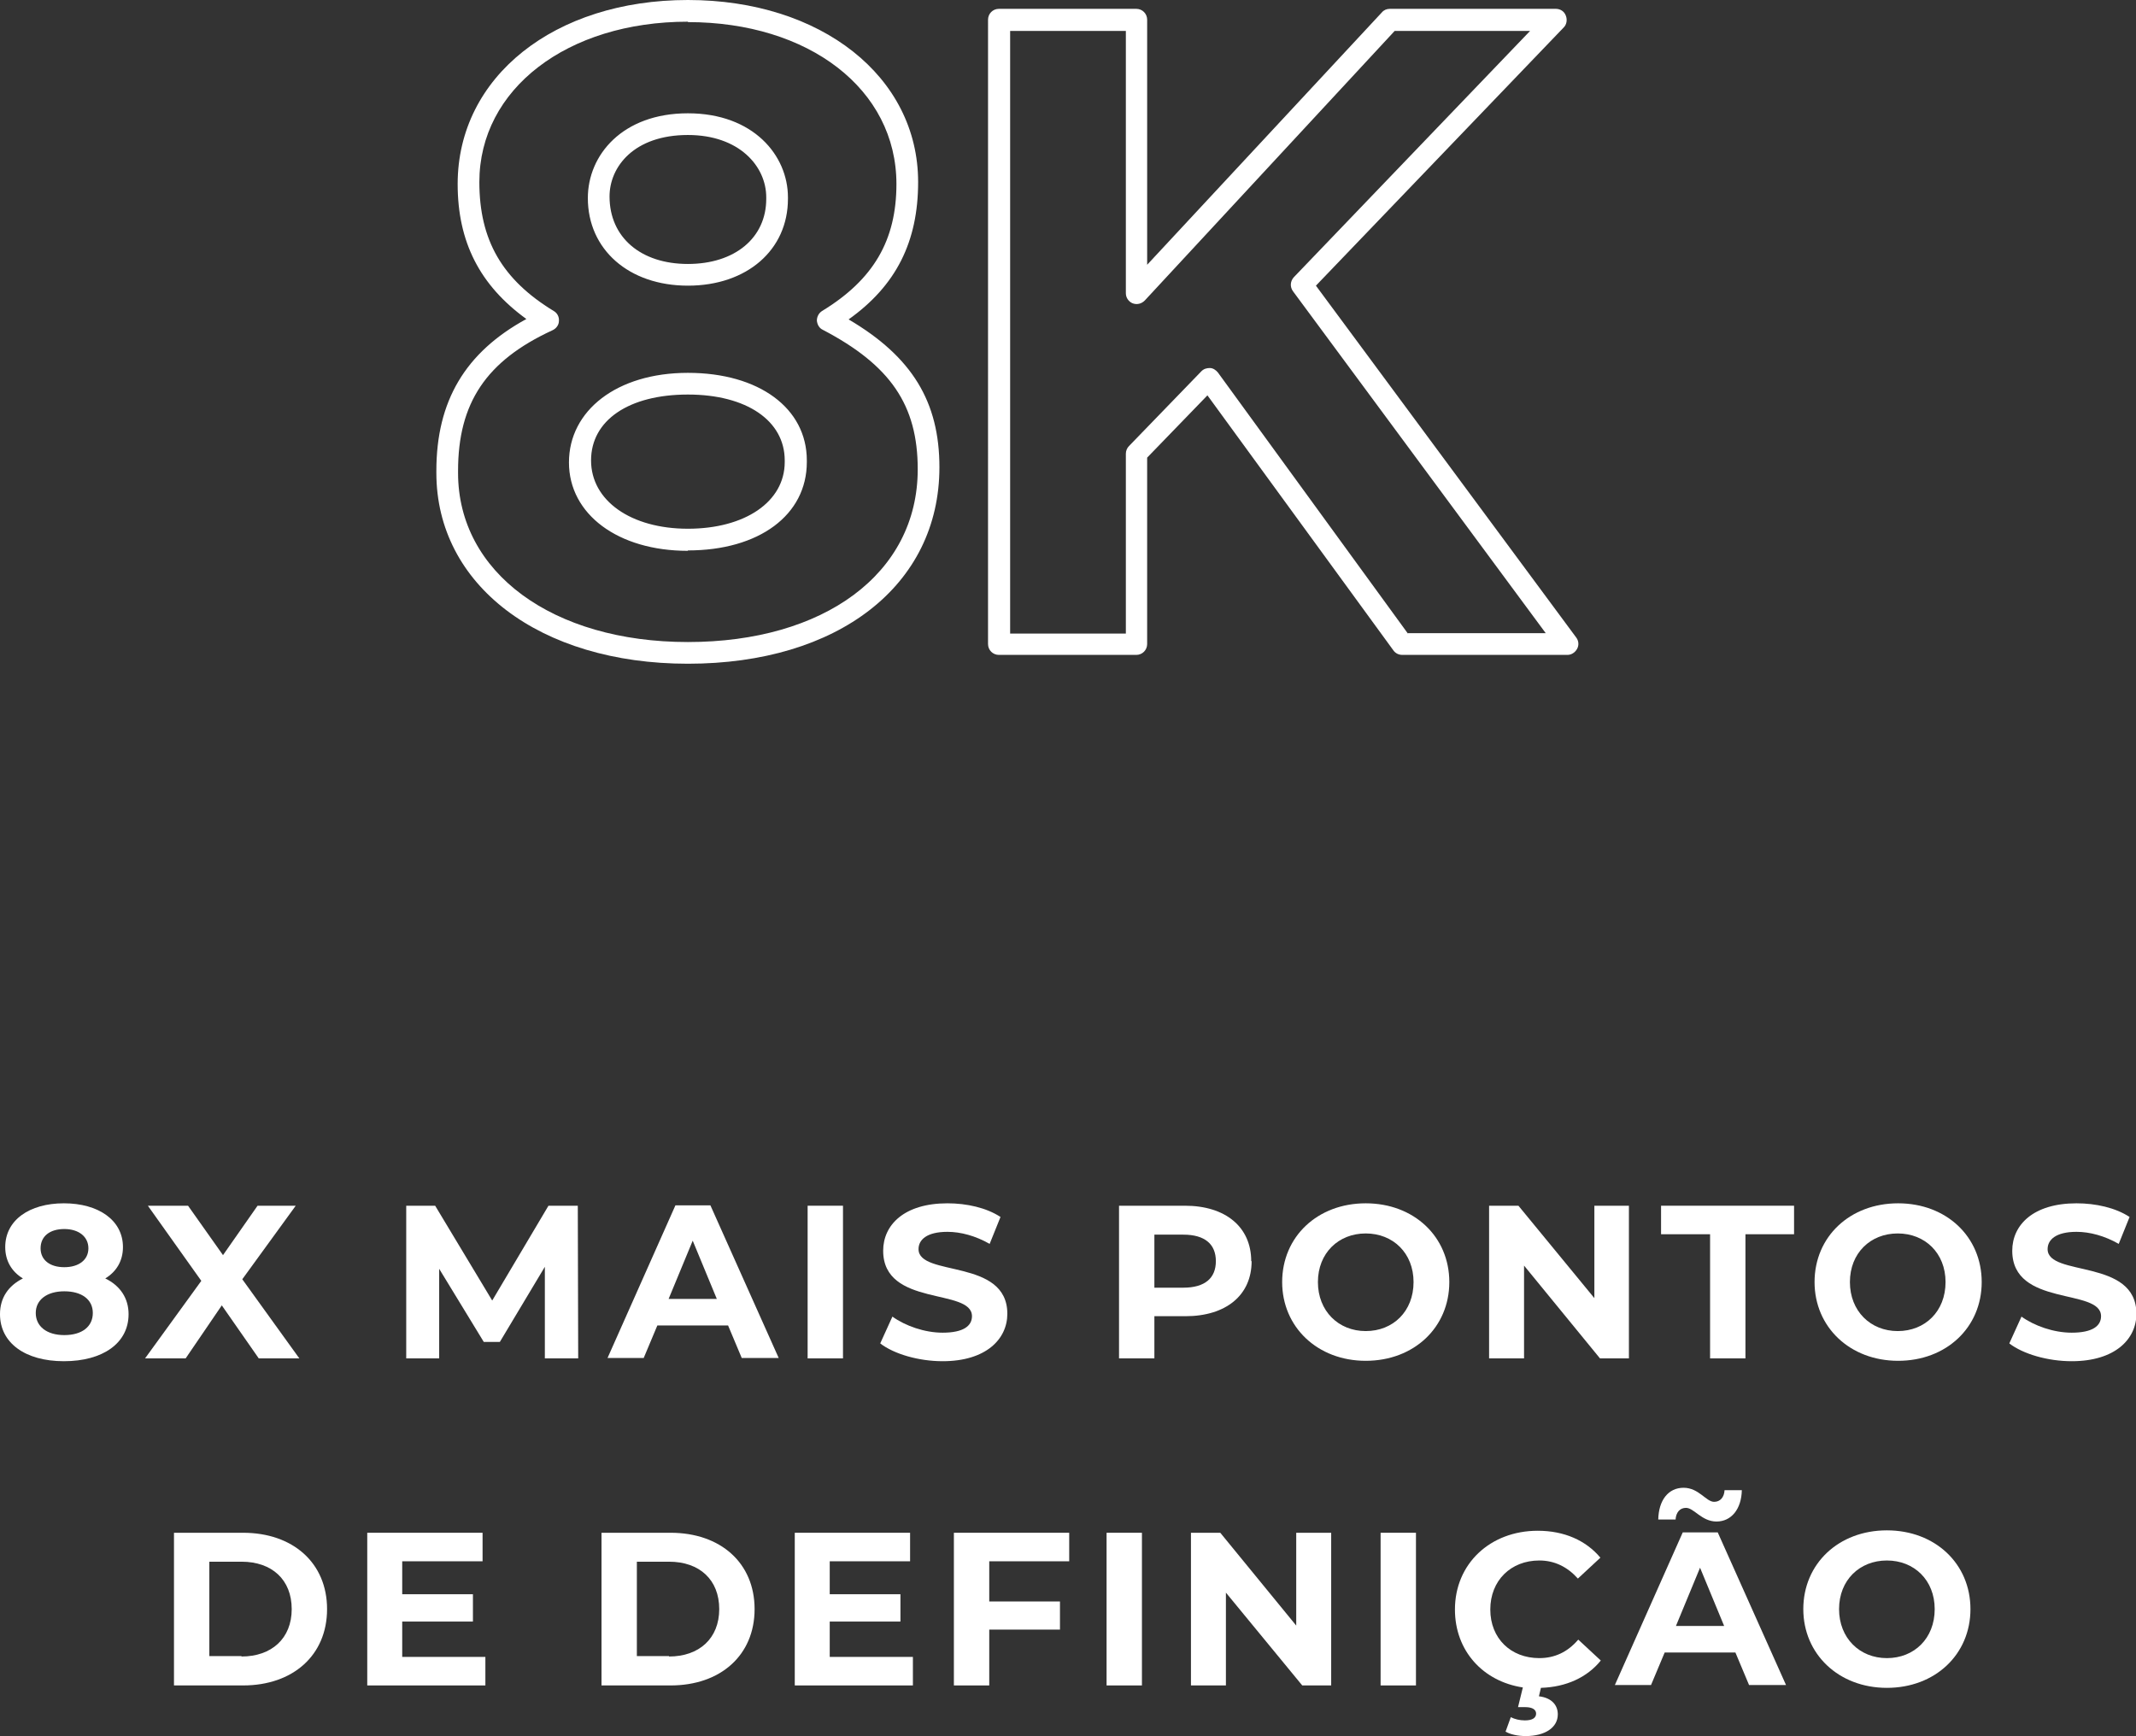
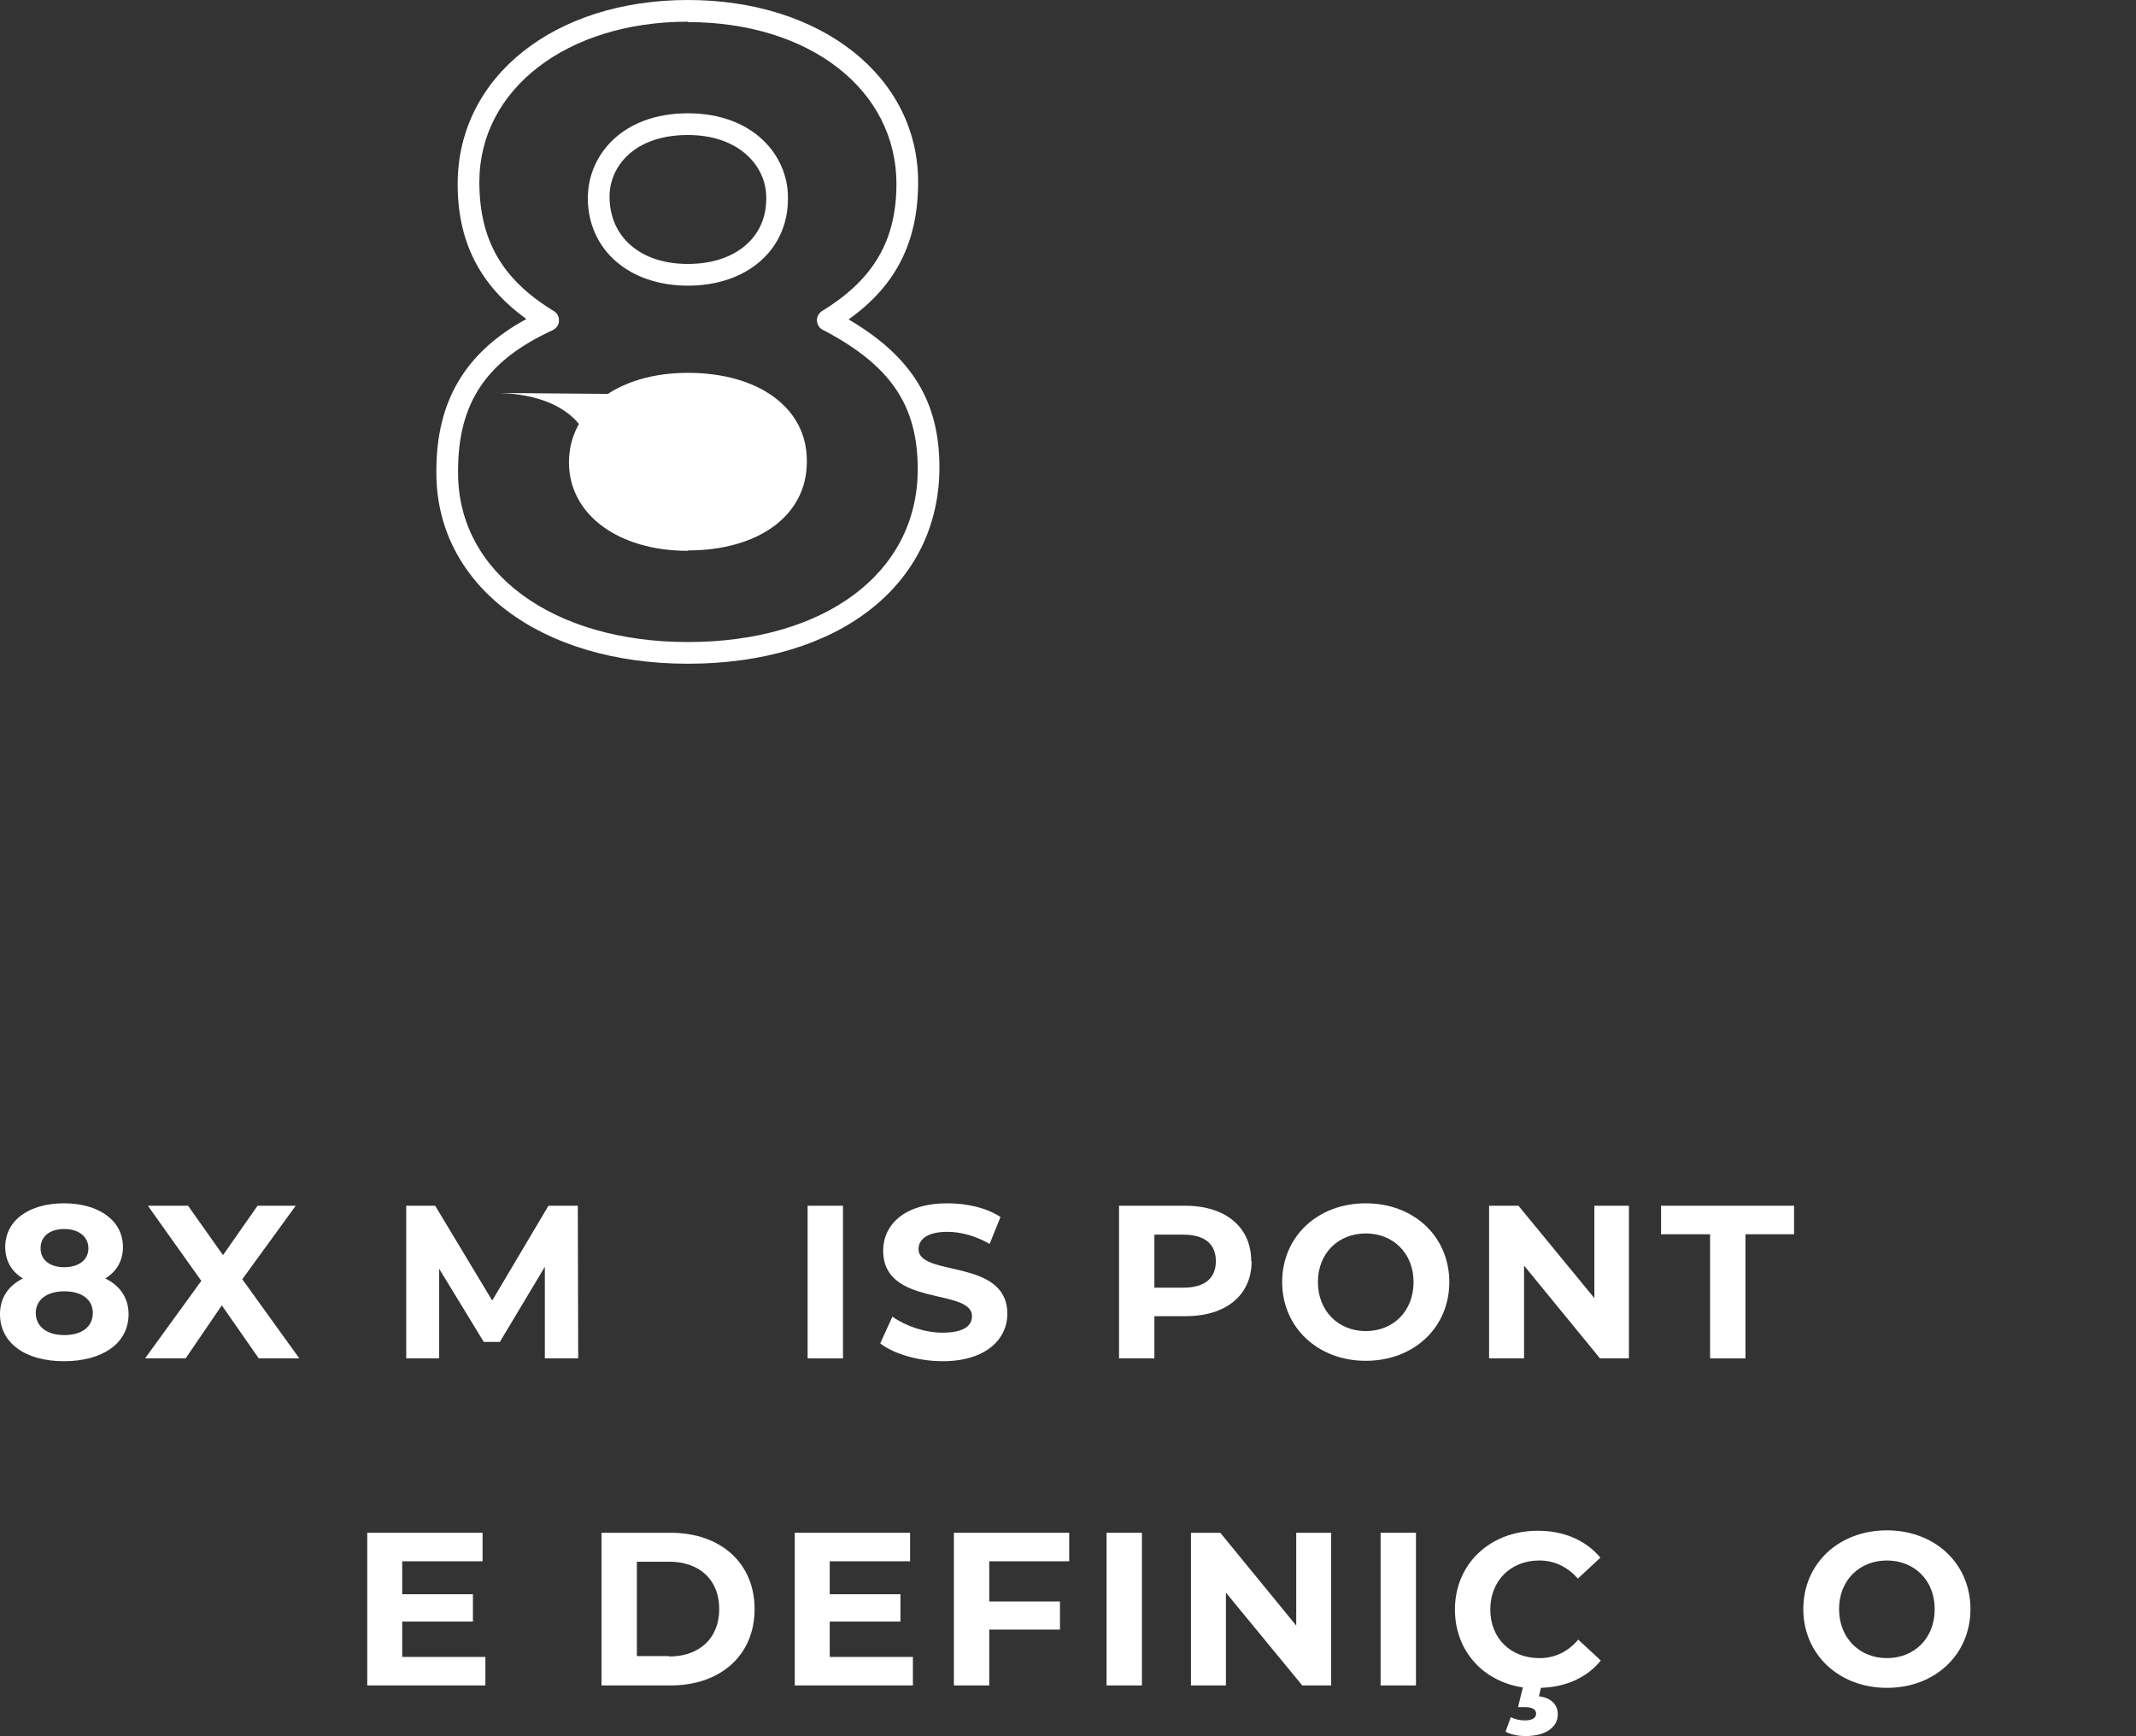
<svg xmlns="http://www.w3.org/2000/svg" id="Camada_2" viewBox="0 0 53.16 43.21">
  <rect x="0" y="0" width="53.16" height="43.21" fill="#333333" stroke="none" />
  <defs>
    <style>      .cls-1 {        clip-path: url(#clippath-4);      }      .cls-2 {        fill: #fff;      }      .cls-3 {        fill: none;      }      .cls-4 {        clip-path: url(#clippath-1);      }      .cls-5 {        clip-path: url(#clippath-3);      }      .cls-6 {        clip-path: url(#clippath-2);      }      .cls-7 {        clip-path: url(#clippath);      }    </style>
    <clipPath id="clippath">
      <rect class="cls-3" y="0" width="53.16" height="43.21" />
    </clipPath>
    <clipPath id="clippath-1">
      <rect class="cls-3" y="0" width="53.16" height="43.21" />
    </clipPath>
    <clipPath id="clippath-2">
-       <rect class="cls-3" y="0" width="53.16" height="43.21" />
-     </clipPath>
+       </clipPath>
    <clipPath id="clippath-3">
      <rect class="cls-3" y="0" width="53.16" height="43.21" />
    </clipPath>
    <clipPath id="clippath-4">
      <rect class="cls-3" y="0" width="53.16" height="43.21" />
    </clipPath>
  </defs>
  <g id="Camada_1-2" data-name="Camada_1">
    <g class="cls-7">
      <path class="cls-2" d="M1.01,31.07c0,.29.23.47.59.47s.6-.18.6-.47-.24-.48-.6-.48-.59.18-.59.48M2.31,32.68c0-.34-.28-.54-.71-.54s-.71.21-.71.54.27.55.71.55.71-.21.71-.55M3.2,32.71c0,.72-.64,1.17-1.61,1.17S0,33.42,0,32.71c0-.41.21-.71.57-.89-.28-.17-.44-.44-.44-.78,0-.67.6-1.09,1.46-1.09s1.47.42,1.47,1.09c0,.34-.16.61-.44.78.37.18.58.49.58.89" />
    </g>
    <polygon class="cls-2" points="6.44 33.81 5.52 32.49 4.62 33.81 3.61 33.81 5.01 31.88 3.68 30.01 4.68 30.01 5.55 31.24 6.41 30.01 7.36 30.01 6.03 31.84 7.45 33.81 6.44 33.81" />
    <polygon class="cls-2" points="13.56 33.81 13.56 31.53 12.44 33.4 12.04 33.4 10.93 31.58 10.93 33.81 10.11 33.81 10.11 30.01 10.83 30.01 12.25 32.37 13.65 30.01 14.38 30.01 14.39 33.81 13.56 33.81" />
-     <path class="cls-2" d="M17.84,32.33l-.6-1.45-.6,1.45h1.2ZM18.12,32.99h-1.76l-.34.81h-.9l1.69-3.8h.87l1.7,3.8h-.92l-.34-.81Z" />
    <rect class="cls-2" x="20.1" y="30.01" width=".88" height="3.8" />
    <g class="cls-4">
      <path class="cls-2" d="M21.91,33.43l.3-.66c.32.23.8.4,1.25.4.52,0,.73-.17.73-.41,0-.71-2.21-.22-2.21-1.63,0-.64.52-1.18,1.6-1.18.48,0,.97.11,1.32.34l-.27.67c-.35-.2-.72-.3-1.05-.3-.52,0-.72.2-.72.43,0,.7,2.21.22,2.21,1.61,0,.63-.53,1.18-1.61,1.18-.6,0-1.21-.18-1.55-.44" />
      <path class="cls-2" d="M30.26,31.39c0-.42-.27-.66-.81-.66h-.72v1.32h.72c.54,0,.81-.24.81-.66M31.15,31.39c0,.85-.64,1.37-1.65,1.37h-.77v1.05h-.88v-3.8h1.64c1.01,0,1.65.53,1.65,1.38" />
      <path class="cls-2" d="M35.18,31.91c0-.72-.51-1.21-1.19-1.21s-1.19.49-1.19,1.21.51,1.22,1.19,1.22,1.19-.49,1.19-1.22M31.91,31.91c0-1.13.88-1.96,2.08-1.96s2.08.83,2.08,1.96-.88,1.96-2.08,1.96-2.08-.84-2.08-1.96" />
    </g>
    <polygon class="cls-2" points="40.54 30.01 40.54 33.81 39.82 33.81 37.93 31.5 37.93 33.81 37.06 33.81 37.06 30.01 37.79 30.01 39.68 32.31 39.68 30.01 40.54 30.01" />
    <polygon class="cls-2" points="42.56 30.72 41.34 30.72 41.34 30.01 44.65 30.01 44.65 30.72 43.44 30.72 43.44 33.81 42.56 33.81 42.56 30.72" />
    <g class="cls-6">
      <path class="cls-2" d="M48.42,31.91c0-.72-.51-1.21-1.19-1.21s-1.19.49-1.19,1.21.51,1.22,1.19,1.22,1.19-.49,1.19-1.22M45.16,31.91c0-1.13.88-1.96,2.08-1.96s2.08.83,2.08,1.96-.88,1.96-2.08,1.96-2.08-.84-2.08-1.96" />
      <path class="cls-2" d="M50.01,33.43l.3-.66c.32.23.8.4,1.25.4.52,0,.73-.17.73-.41,0-.71-2.21-.22-2.21-1.63,0-.64.52-1.18,1.6-1.18.48,0,.97.11,1.32.34l-.27.67c-.35-.2-.72-.3-1.05-.3-.52,0-.72.2-.72.43,0,.7,2.21.22,2.21,1.61,0,.63-.53,1.18-1.61,1.18-.6,0-1.21-.18-1.55-.44" />
      <path class="cls-2" d="M6.01,41.23c.75,0,1.25-.45,1.25-1.18s-.49-1.18-1.25-1.18h-.8v2.35h.8ZM4.33,38.15h1.72c1.24,0,2.09.75,2.09,1.9s-.85,1.9-2.09,1.9h-1.72v-3.8Z" />
    </g>
    <polygon class="cls-2" points="12.08 41.24 12.08 41.95 9.14 41.95 9.14 38.15 12.01 38.15 12.01 38.86 10.01 38.86 10.01 39.68 11.77 39.68 11.77 40.36 10.01 40.36 10.01 41.24 12.08 41.24" />
    <g class="cls-5">
      <path class="cls-2" d="M16.65,41.23c.75,0,1.25-.45,1.25-1.18s-.49-1.18-1.25-1.18h-.8v2.35h.8ZM14.97,38.15h1.72c1.24,0,2.09.75,2.09,1.9s-.85,1.9-2.09,1.9h-1.72v-3.8Z" />
    </g>
    <polygon class="cls-2" points="22.72 41.24 22.72 41.95 19.78 41.95 19.78 38.15 22.65 38.15 22.65 38.86 20.65 38.86 20.65 39.68 22.41 39.68 22.41 40.36 20.65 40.36 20.65 41.24 22.72 41.24" />
    <polygon class="cls-2" points="24.62 38.86 24.62 39.86 26.38 39.86 26.38 40.56 24.62 40.56 24.62 41.95 23.74 41.95 23.74 38.15 26.61 38.15 26.61 38.86 24.62 38.86" />
    <rect class="cls-2" x="27.54" y="38.15" width=".88" height="3.8" />
    <polygon class="cls-2" points="33.13 38.15 33.13 41.95 32.41 41.95 30.51 39.64 30.51 41.95 29.64 41.95 29.64 38.15 30.37 38.15 32.26 40.46 32.26 38.15 33.13 38.15" />
    <rect class="cls-2" x="34.36" y="38.15" width=".88" height="3.8" />
    <g class="cls-1">
      <path class="cls-2" d="M39.28,40.81l.56.52c-.34.42-.86.66-1.49.68l-.05.21c.33.04.47.23.47.45,0,.33-.32.54-.8.54-.19,0-.38-.04-.5-.11l.13-.36c.1.05.22.08.35.08.2,0,.28-.07.28-.17,0-.09-.08-.16-.27-.16h-.18l.12-.49c-.99-.15-1.69-.91-1.69-1.94,0-1.14.88-1.96,2.06-1.96.66,0,1.2.24,1.56.67l-.56.52c-.26-.29-.58-.45-.96-.45-.71,0-1.22.5-1.22,1.22s.51,1.21,1.22,1.21c.38,0,.7-.15.96-.45" />
-       <path class="cls-2" d="M42.91,40.47l-.6-1.45-.6,1.45h1.2ZM41.7,37.82h-.43c.01-.48.25-.79.63-.79s.56.35.76.35c.15,0,.25-.11.26-.29h.43c-.01.47-.26.78-.63.78s-.56-.34-.76-.34c-.15,0-.25.11-.26.3M43.19,41.13h-1.76l-.34.81h-.9l1.69-3.8h.87l1.7,3.8h-.92l-.34-.81Z" />
      <path class="cls-2" d="M48.15,40.05c0-.72-.51-1.21-1.19-1.21s-1.19.49-1.19,1.21.51,1.22,1.19,1.22,1.19-.49,1.19-1.22M44.88,40.05c0-1.13.88-1.96,2.08-1.96s2.08.83,2.08,1.96-.88,1.96-2.08,1.96-2.08-.84-2.08-1.96" />
-       <path class="cls-2" d="M17.12,3.36c-1.34,0-1.95.79-1.95,1.53,0,1.02.78,1.68,1.95,1.68s1.95-.65,1.95-1.62v-.04c0-.77-.67-1.55-1.95-1.55M17.12,7.11c-1.47,0-2.49-.9-2.49-2.18,0-1.07.86-2.11,2.49-2.11s2.49,1.05,2.49,2.09v.04c0,1.27-1.02,2.16-2.49,2.16M17.12,9.82c-1.47,0-2.41.64-2.41,1.64s.99,1.7,2.41,1.7,2.41-.67,2.41-1.66v-.04c0-.99-.95-1.64-2.41-1.64M17.12,13.71c-1.74,0-2.96-.91-2.96-2.2s1.19-2.23,2.96-2.23,2.96.88,2.96,2.18v.04c0,1.32-1.19,2.2-2.96,2.2M17.12.54c-3.01,0-5.19,1.68-5.19,3.99,0,1.45.57,2.43,1.85,3.21.09.05.14.15.13.25,0,.1-.07.19-.16.23-1.65.76-2.35,1.81-2.35,3.5v.05c0,2.48,2.35,4.21,5.72,4.21s5.72-1.69,5.72-4.3c0-1.6-.68-2.59-2.36-3.47-.09-.04-.14-.13-.15-.23,0-.1.05-.19.13-.24,1.28-.78,1.85-1.76,1.85-3.16,0-2.36-2.18-4.03-5.19-4.03M17.12,16.52c-3.69,0-6.26-1.96-6.26-4.75v-.05c0-1.74.72-2.95,2.24-3.78-1.16-.84-1.71-1.92-1.71-3.36,0-2.67,2.41-4.58,5.73-4.58s5.73,1.91,5.73,4.53c0,1.49-.55,2.58-1.73,3.42,1.58.93,2.26,2.05,2.26,3.68,0,2.94-2.52,4.89-6.26,4.89" />
-       <path class="cls-2" d="M35.04,15.76h3.43l-6.29-8.51c-.08-.11-.07-.25.02-.35l5.88-6.13h-3.37l-6.22,6.71c-.08.08-.19.11-.3.07-.1-.04-.17-.14-.17-.25V.77h-2.88v15h2.88v-4.48c0-.07.03-.14.08-.19l1.8-1.86c.06-.06.13-.08.21-.08.08,0,.15.05.2.11l4.73,6.5ZM39.01,16.3h-4.11c-.09,0-.17-.04-.22-.11l-4.63-6.35-1.5,1.55v4.64c0,.15-.12.27-.27.27h-3.42c-.15,0-.27-.12-.27-.27V.49c0-.15.12-.27.27-.27h3.42c.15,0,.27.12.27.27v6.1L34.39.31c.05-.06.12-.09.2-.09h4.13c.11,0,.21.06.25.17.04.1.02.22-.05.29l-6.17,6.43,6.48,8.76c.06.08.07.19.02.28-.05.09-.14.15-.24.15" />
+       <path class="cls-2" d="M17.12,3.36c-1.34,0-1.95.79-1.95,1.53,0,1.02.78,1.68,1.95,1.68s1.95-.65,1.95-1.62v-.04c0-.77-.67-1.55-1.95-1.55M17.12,7.11c-1.47,0-2.49-.9-2.49-2.18,0-1.07.86-2.11,2.49-2.11s2.49,1.05,2.49,2.09v.04c0,1.27-1.02,2.16-2.49,2.16M17.12,9.82c-1.47,0-2.41.64-2.41,1.64v-.04c0-.99-.95-1.64-2.41-1.64M17.12,13.71c-1.74,0-2.96-.91-2.96-2.2s1.19-2.23,2.96-2.23,2.96.88,2.96,2.18v.04c0,1.32-1.19,2.2-2.96,2.2M17.12.54c-3.01,0-5.19,1.68-5.19,3.99,0,1.45.57,2.43,1.85,3.21.09.05.14.15.13.25,0,.1-.07.19-.16.23-1.65.76-2.35,1.81-2.35,3.5v.05c0,2.48,2.35,4.21,5.72,4.21s5.72-1.69,5.72-4.3c0-1.6-.68-2.59-2.36-3.47-.09-.04-.14-.13-.15-.23,0-.1.05-.19.13-.24,1.28-.78,1.85-1.76,1.85-3.16,0-2.36-2.18-4.03-5.19-4.03M17.12,16.52c-3.69,0-6.26-1.96-6.26-4.75v-.05c0-1.74.72-2.95,2.24-3.78-1.16-.84-1.71-1.92-1.71-3.36,0-2.67,2.41-4.58,5.73-4.58s5.73,1.91,5.73,4.53c0,1.49-.55,2.58-1.73,3.42,1.58.93,2.26,2.05,2.26,3.68,0,2.94-2.52,4.89-6.26,4.89" />
    </g>
  </g>
</svg>